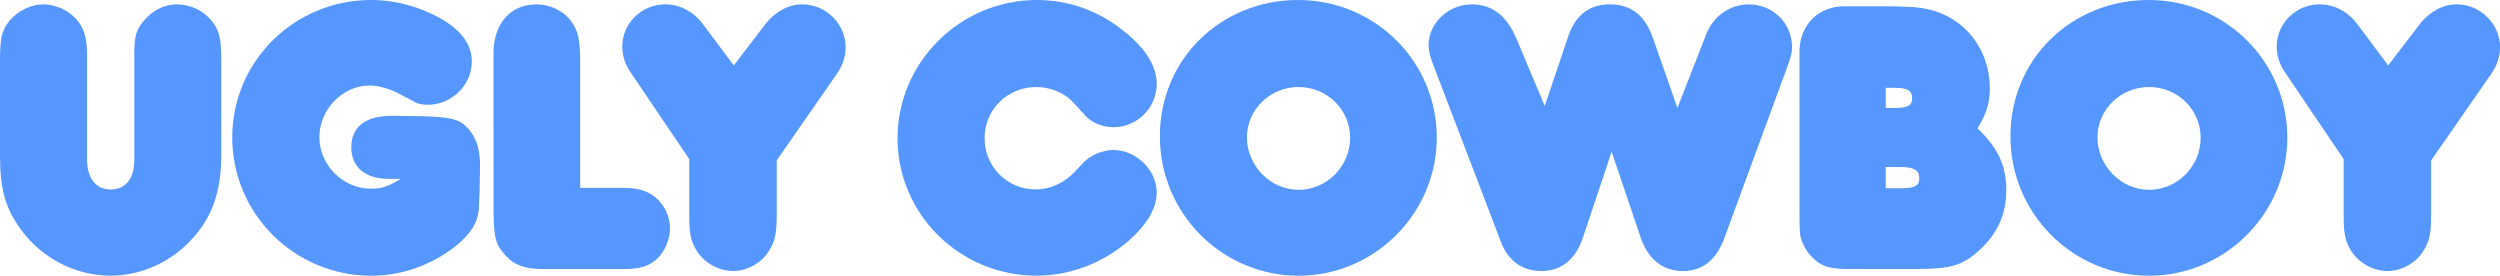
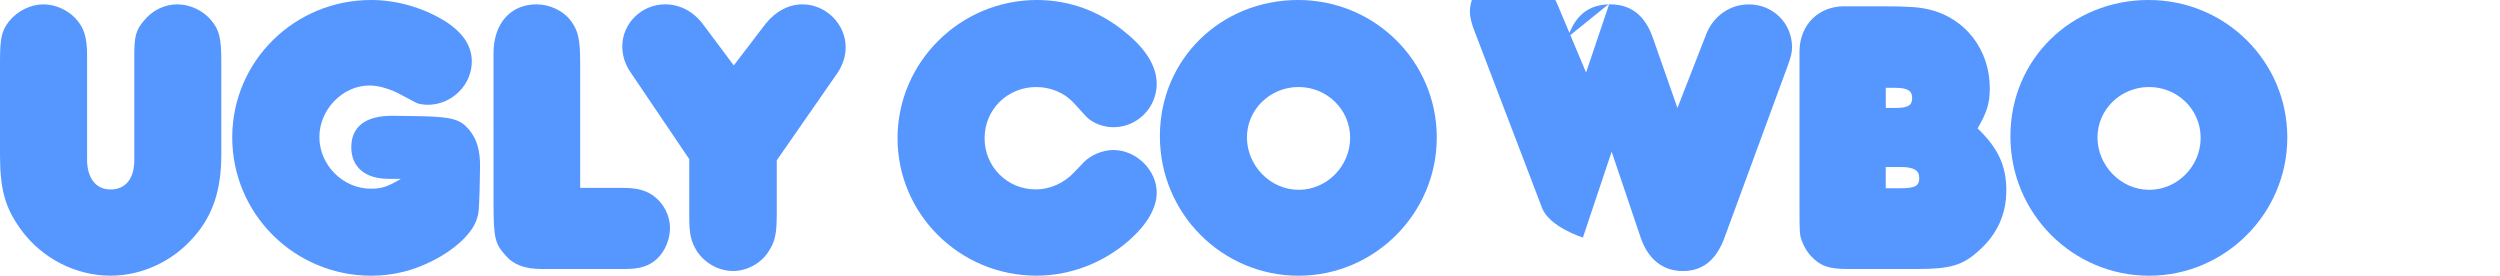
<svg xmlns="http://www.w3.org/2000/svg" viewBox="0 0 551.39 60.81" height="60.81" width="551.39" id="b">
  <g id="c">
    <path fill="#5596ff" d="M19.2,35.1c0,4.17,1.91,6.69,5.21,6.69s5.21-2.43,5.21-6.43V12.25c0-4.26.35-5.56,2.08-7.64,1.82-2.26,4.52-3.65,7.38-3.65s5.73,1.39,7.47,3.47c1.82,2.17,2.26,3.91,2.26,9.12v20.59c0,7.82-1.91,13.46-6.08,18.15-4.69,5.39-11.47,8.51-18.33,8.51-7.73,0-15.12-3.82-19.72-10.08C1.13,45.87,0,41.78,0,34.14V13.73c0-5.47.35-6.86,2-9.04C3.82,2.43,6.78.96,9.56.96c2.61,0,5.3,1.21,7.04,3.04,1.91,2,2.61,4.17,2.61,8.25v22.85Z" />
    <path fill="#5596ff" d="M85.65,39.44c-5.12,0-8.17-2.61-8.17-6.95,0-4.6,3.21-7.04,9.29-6.95l6.25.09c6.69.17,8.51.7,10.42,2.95,1.74,2.08,2.52,4.69,2.43,8.43l-.09,4.95c-.17,4.78-.17,4.95-.61,6.34-.96,3.04-4.52,6.52-9.56,9.12-4.34,2.26-8.95,3.39-13.72,3.39-16.94,0-30.67-13.64-30.67-30.49S64.98,0,81.83,0c5.65,0,11.38,1.65,16.24,4.61,4,2.52,5.99,5.47,5.99,8.95,0,5.21-4.43,9.55-9.73,9.55-.87,0-2-.17-2.52-.43l-4.26-2.26c-2.08-.96-4.17-1.56-6.08-1.56-5.91,0-11.03,5.3-11.03,11.38s5.12,11.38,11.38,11.38c2.43,0,3.82-.52,6.6-2.17h-2.78Z" />
    <path fill="#5596ff" d="M137.34,41.44c3.21,0,5.04.52,6.78,1.74,2.26,1.65,3.65,4.34,3.65,7.12,0,2.52-1.13,5.21-2.95,6.86-1.74,1.56-3.74,2.17-7.04,2.17h-18.24c-3.82,0-6.34-.96-8.08-3.04-2.35-2.61-2.61-3.91-2.61-11.9V11.73c0-6.52,3.74-10.77,9.47-10.77,2.95,0,5.82,1.39,7.47,3.47,1.74,2.34,2.17,4.08,2.17,9.55v27.45h9.38Z" />
    <path fill="#5596ff" d="M171.3,47.95c0,3.56-.43,5.39-1.65,7.3-1.65,2.78-4.87,4.52-7.99,4.52s-6.25-1.74-7.99-4.43c-1.22-2-1.65-3.65-1.65-7.38v-12.86l-12.86-19.03c-1.3-1.82-1.91-3.82-1.91-5.82,0-5.12,4.26-9.29,9.47-9.29,3.3,0,6.34,1.65,8.43,4.52l6.69,8.95,7.04-9.21c2.17-2.69,5.04-4.26,8.08-4.26,5.21,0,9.56,4.34,9.56,9.47,0,1.91-.61,3.82-1.74,5.56l-13.46,19.37v12.6Z" />
    <path fill="#5596ff" d="M248.87,53.16c-5.65,4.87-12.86,7.64-20.24,7.64-16.94,0-30.67-13.55-30.67-30.32S211.78,0,228.71,0c7.04,0,13.81,2.43,19.37,7.04,4.69,3.73,7.04,7.64,7.04,11.47,0,5.21-4.26,9.55-9.56,9.55-2.26,0-4.69-.96-5.99-2.35l-2.78-3.04c-2.08-2.26-5.13-3.47-8.25-3.47-6.34,0-11.38,4.95-11.38,11.29s5.04,11.29,11.29,11.29c3.13,0,6.25-1.39,8.51-3.82l2-2.09c1.56-1.65,4.17-2.78,6.6-2.78,5.04,0,9.56,4.43,9.56,9.38,0,3.47-2.17,7.12-6.25,10.69Z" />
    <path fill="#5596ff" d="M286.31,0c16.94,0,30.58,13.55,30.58,30.32s-13.72,30.49-30.49,30.49-30.58-13.64-30.58-30.75S269.37,0,286.31,0ZM286.4,41.87c6.25,0,11.38-5.21,11.38-11.47s-5.12-11.21-11.38-11.21-11.38,4.95-11.38,11.12,5.12,11.55,11.38,11.55Z" />
-     <path fill="#5596ff" d="M345.82,8.17c1.65-4.87,4.69-7.21,9.29-7.21s7.73,2.43,9.47,7.47l5.39,15.38,6.34-16.24c1.56-4,5.21-6.6,9.38-6.6,5.39,0,9.56,4.17,9.56,9.47,0,1.13-.26,2.26-1.13,4.52l-13.73,37.35c-1.82,5.04-4.86,7.47-9.21,7.47s-7.64-2.52-9.29-7.3l-6.43-19.02-6.34,18.94c-1.56,4.78-4.78,7.38-9.12,7.38s-7.47-2.35-9.03-6.6l-14.77-38.66c-.7-1.65-1.13-3.47-1.13-4.43,0-5.04,4.34-9.12,9.64-9.12,4.43,0,7.73,2.61,9.82,7.73l6.17,14.68,5.13-15.2Z" />
+     <path fill="#5596ff" d="M345.82,8.17c1.65-4.87,4.69-7.21,9.29-7.21s7.73,2.43,9.47,7.47l5.39,15.38,6.34-16.24c1.56-4,5.21-6.6,9.38-6.6,5.39,0,9.56,4.17,9.56,9.47,0,1.13-.26,2.26-1.13,4.52l-13.73,37.35c-1.82,5.04-4.86,7.47-9.21,7.47s-7.64-2.52-9.29-7.3l-6.43-19.02-6.34,18.94s-7.47-2.35-9.03-6.6l-14.77-38.66c-.7-1.65-1.13-3.47-1.13-4.43,0-5.04,4.34-9.12,9.64-9.12,4.43,0,7.73,2.61,9.82,7.73l6.17,14.68,5.13-15.2Z" />
    <path fill="#5596ff" d="M442.5,42.13c0,5.04-2,9.47-5.82,12.94-3.74,3.47-6.43,4.26-13.9,4.26h-15.2c-4.17,0-6.08-.61-8.17-2.87-1.13-1.22-2-2.95-2.35-4.52-.09-.7-.17-1.39-.17-5.12V11.21c.09-5.73,4.17-9.82,9.82-9.82h8.17c6.17,0,8.25.17,10.6.7,7.99,1.91,13.38,8.86,13.38,17.37,0,3.3-.61,5.3-2.69,8.86,4.6,4.43,6.34,8.25,6.34,13.81ZM415.92,23.8h2.26c2.69,0,3.56-.61,3.56-2.17,0-1.65-1.04-2.26-3.74-2.26h-2.08v4.43ZM415.92,41.52h3.21c3.3,0,4.17-.52,4.17-2.26s-1.22-2.43-4.26-2.43h-3.13v4.69Z" />
    <path fill="#5596ff" d="M473.9,0c16.94,0,30.58,13.55,30.58,30.32s-13.72,30.49-30.49,30.49-30.58-13.64-30.58-30.75S456.96,0,473.9,0ZM473.99,41.87c6.25,0,11.38-5.21,11.38-11.47s-5.12-11.21-11.38-11.21-11.38,4.95-11.38,11.12,5.12,11.55,11.38,11.55Z" />
-     <path fill="#5596ff" d="M536.19,47.95c0,3.56-.43,5.39-1.65,7.3-1.65,2.78-4.87,4.52-7.99,4.52s-6.25-1.74-7.99-4.43c-1.22-2-1.65-3.65-1.65-7.38v-12.86l-12.86-19.03c-1.3-1.82-1.91-3.82-1.91-5.82,0-5.12,4.26-9.29,9.47-9.29,3.3,0,6.34,1.65,8.43,4.52l6.69,8.95,7.04-9.21c2.17-2.69,5.04-4.26,8.08-4.26,5.21,0,9.56,4.34,9.56,9.47,0,1.91-.61,3.82-1.74,5.56l-13.46,19.37v12.6Z" />
  </g>
</svg>